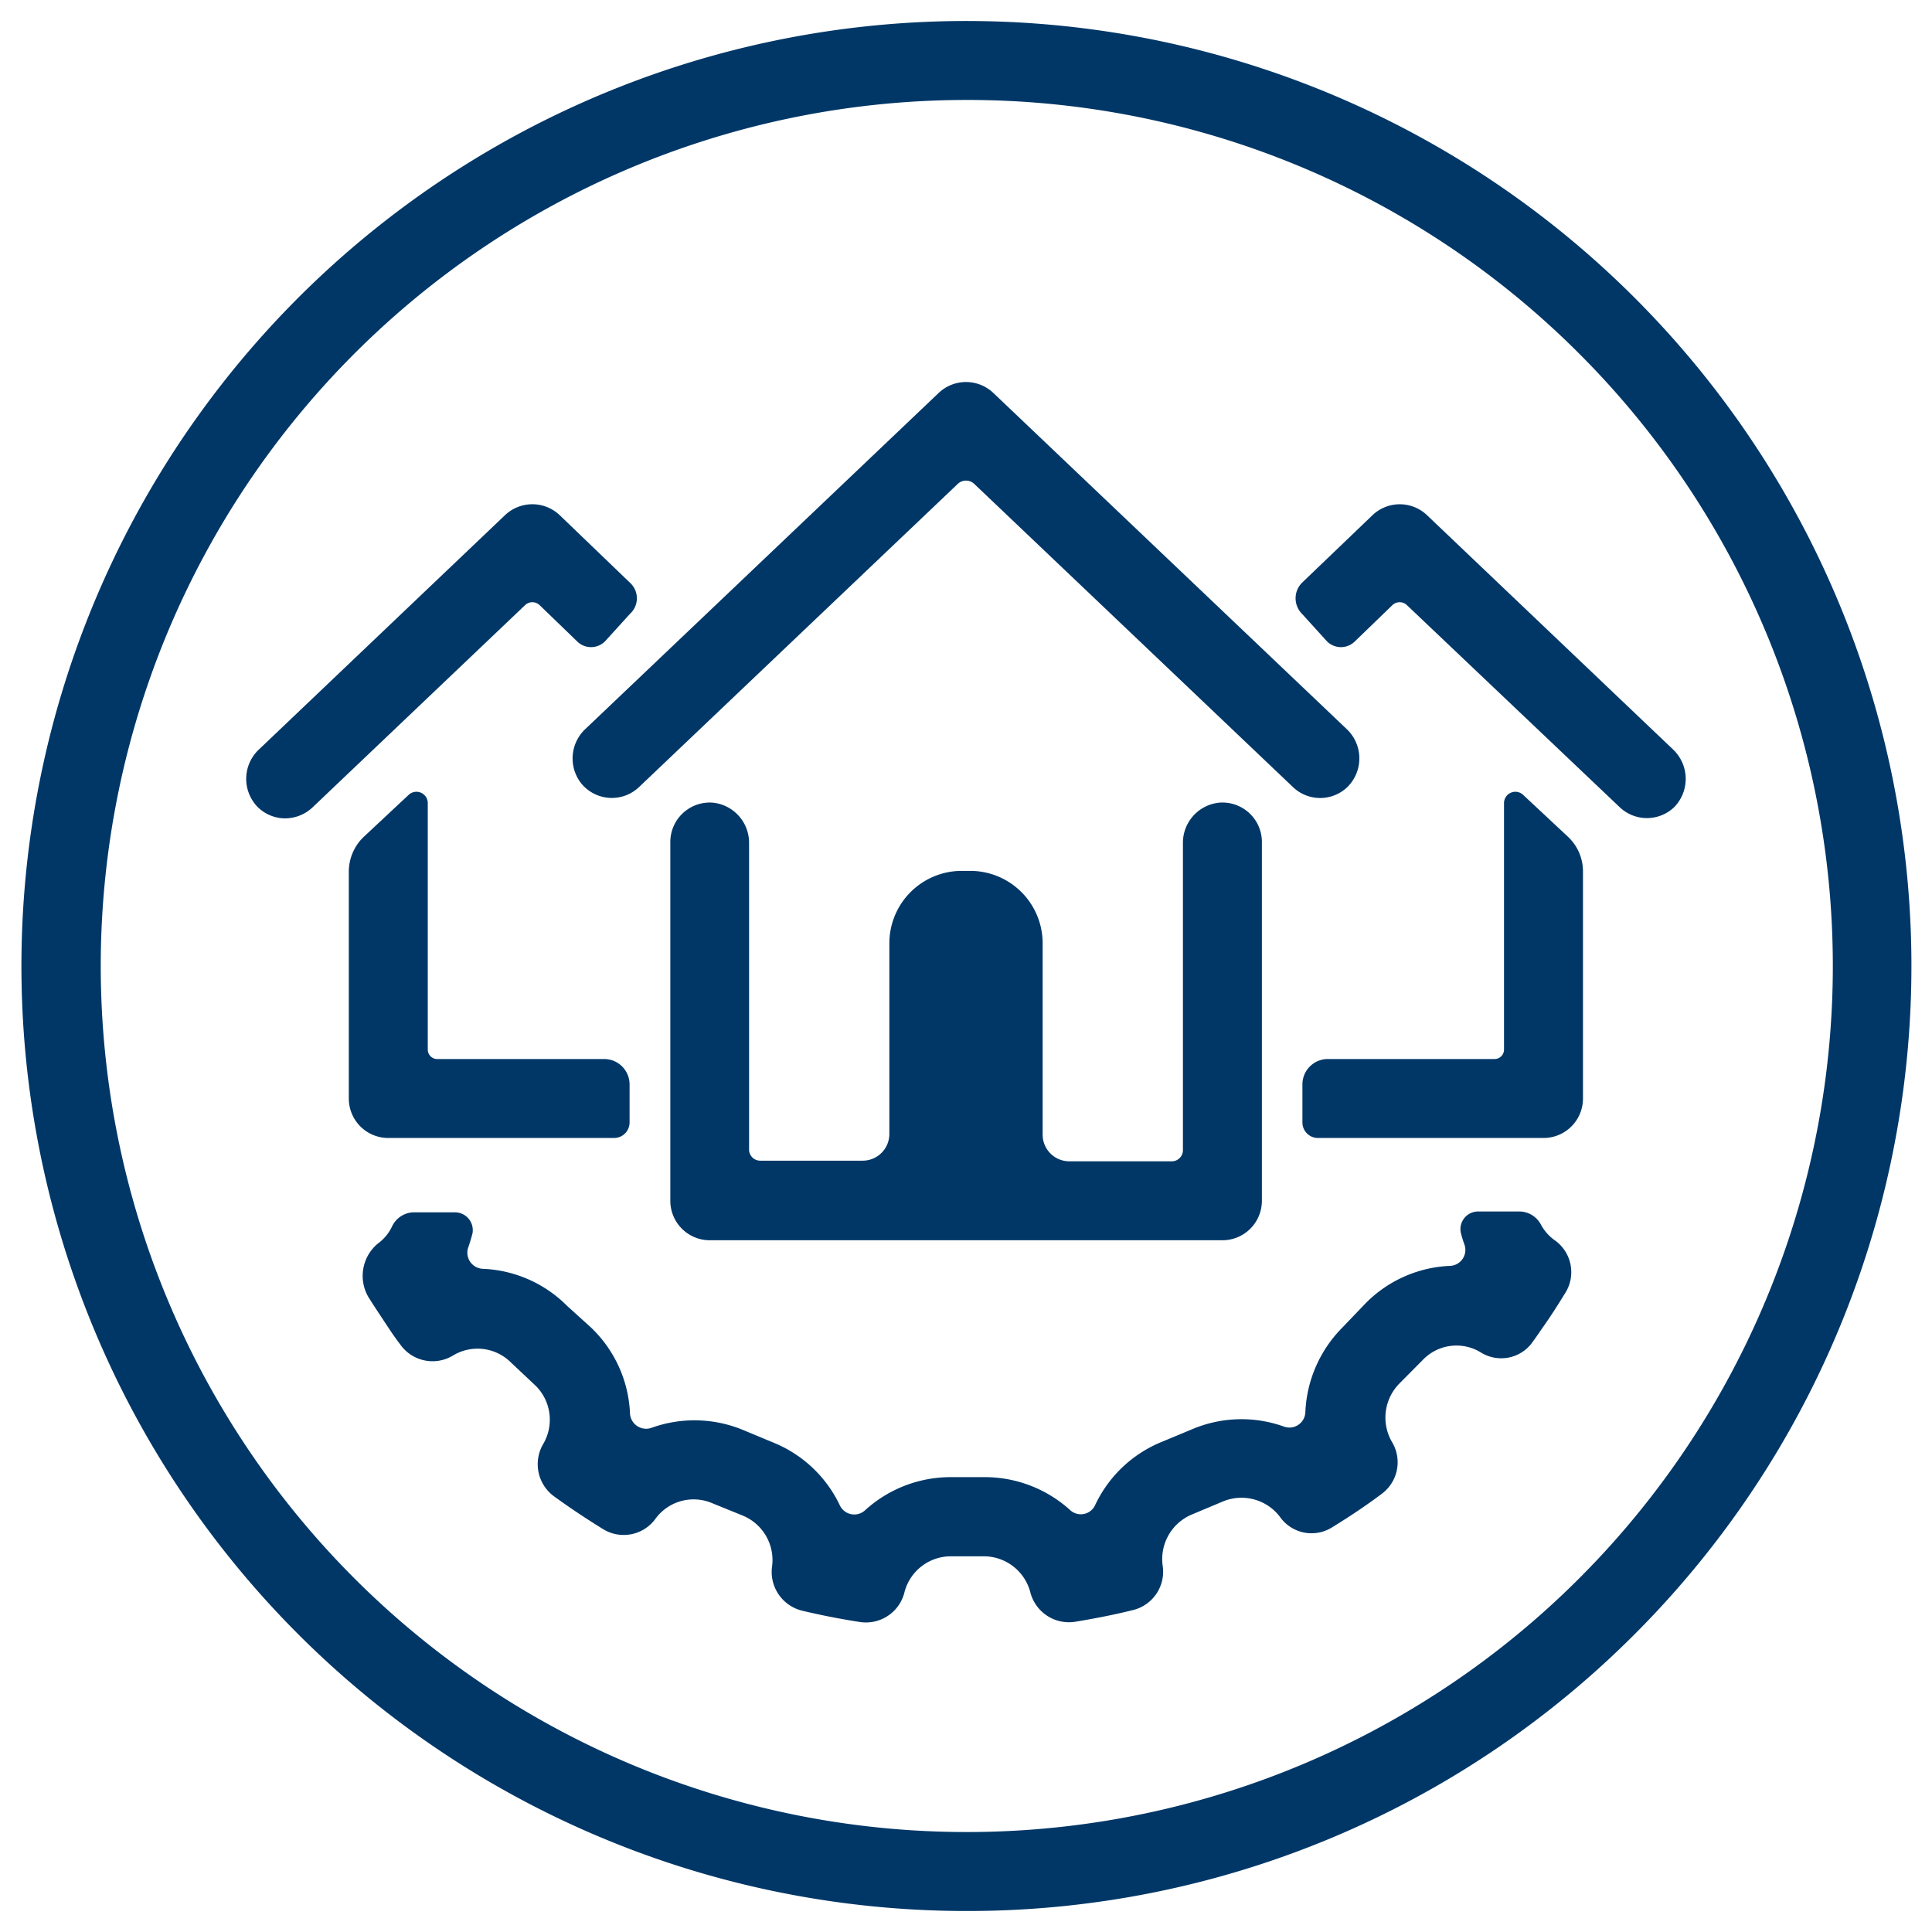
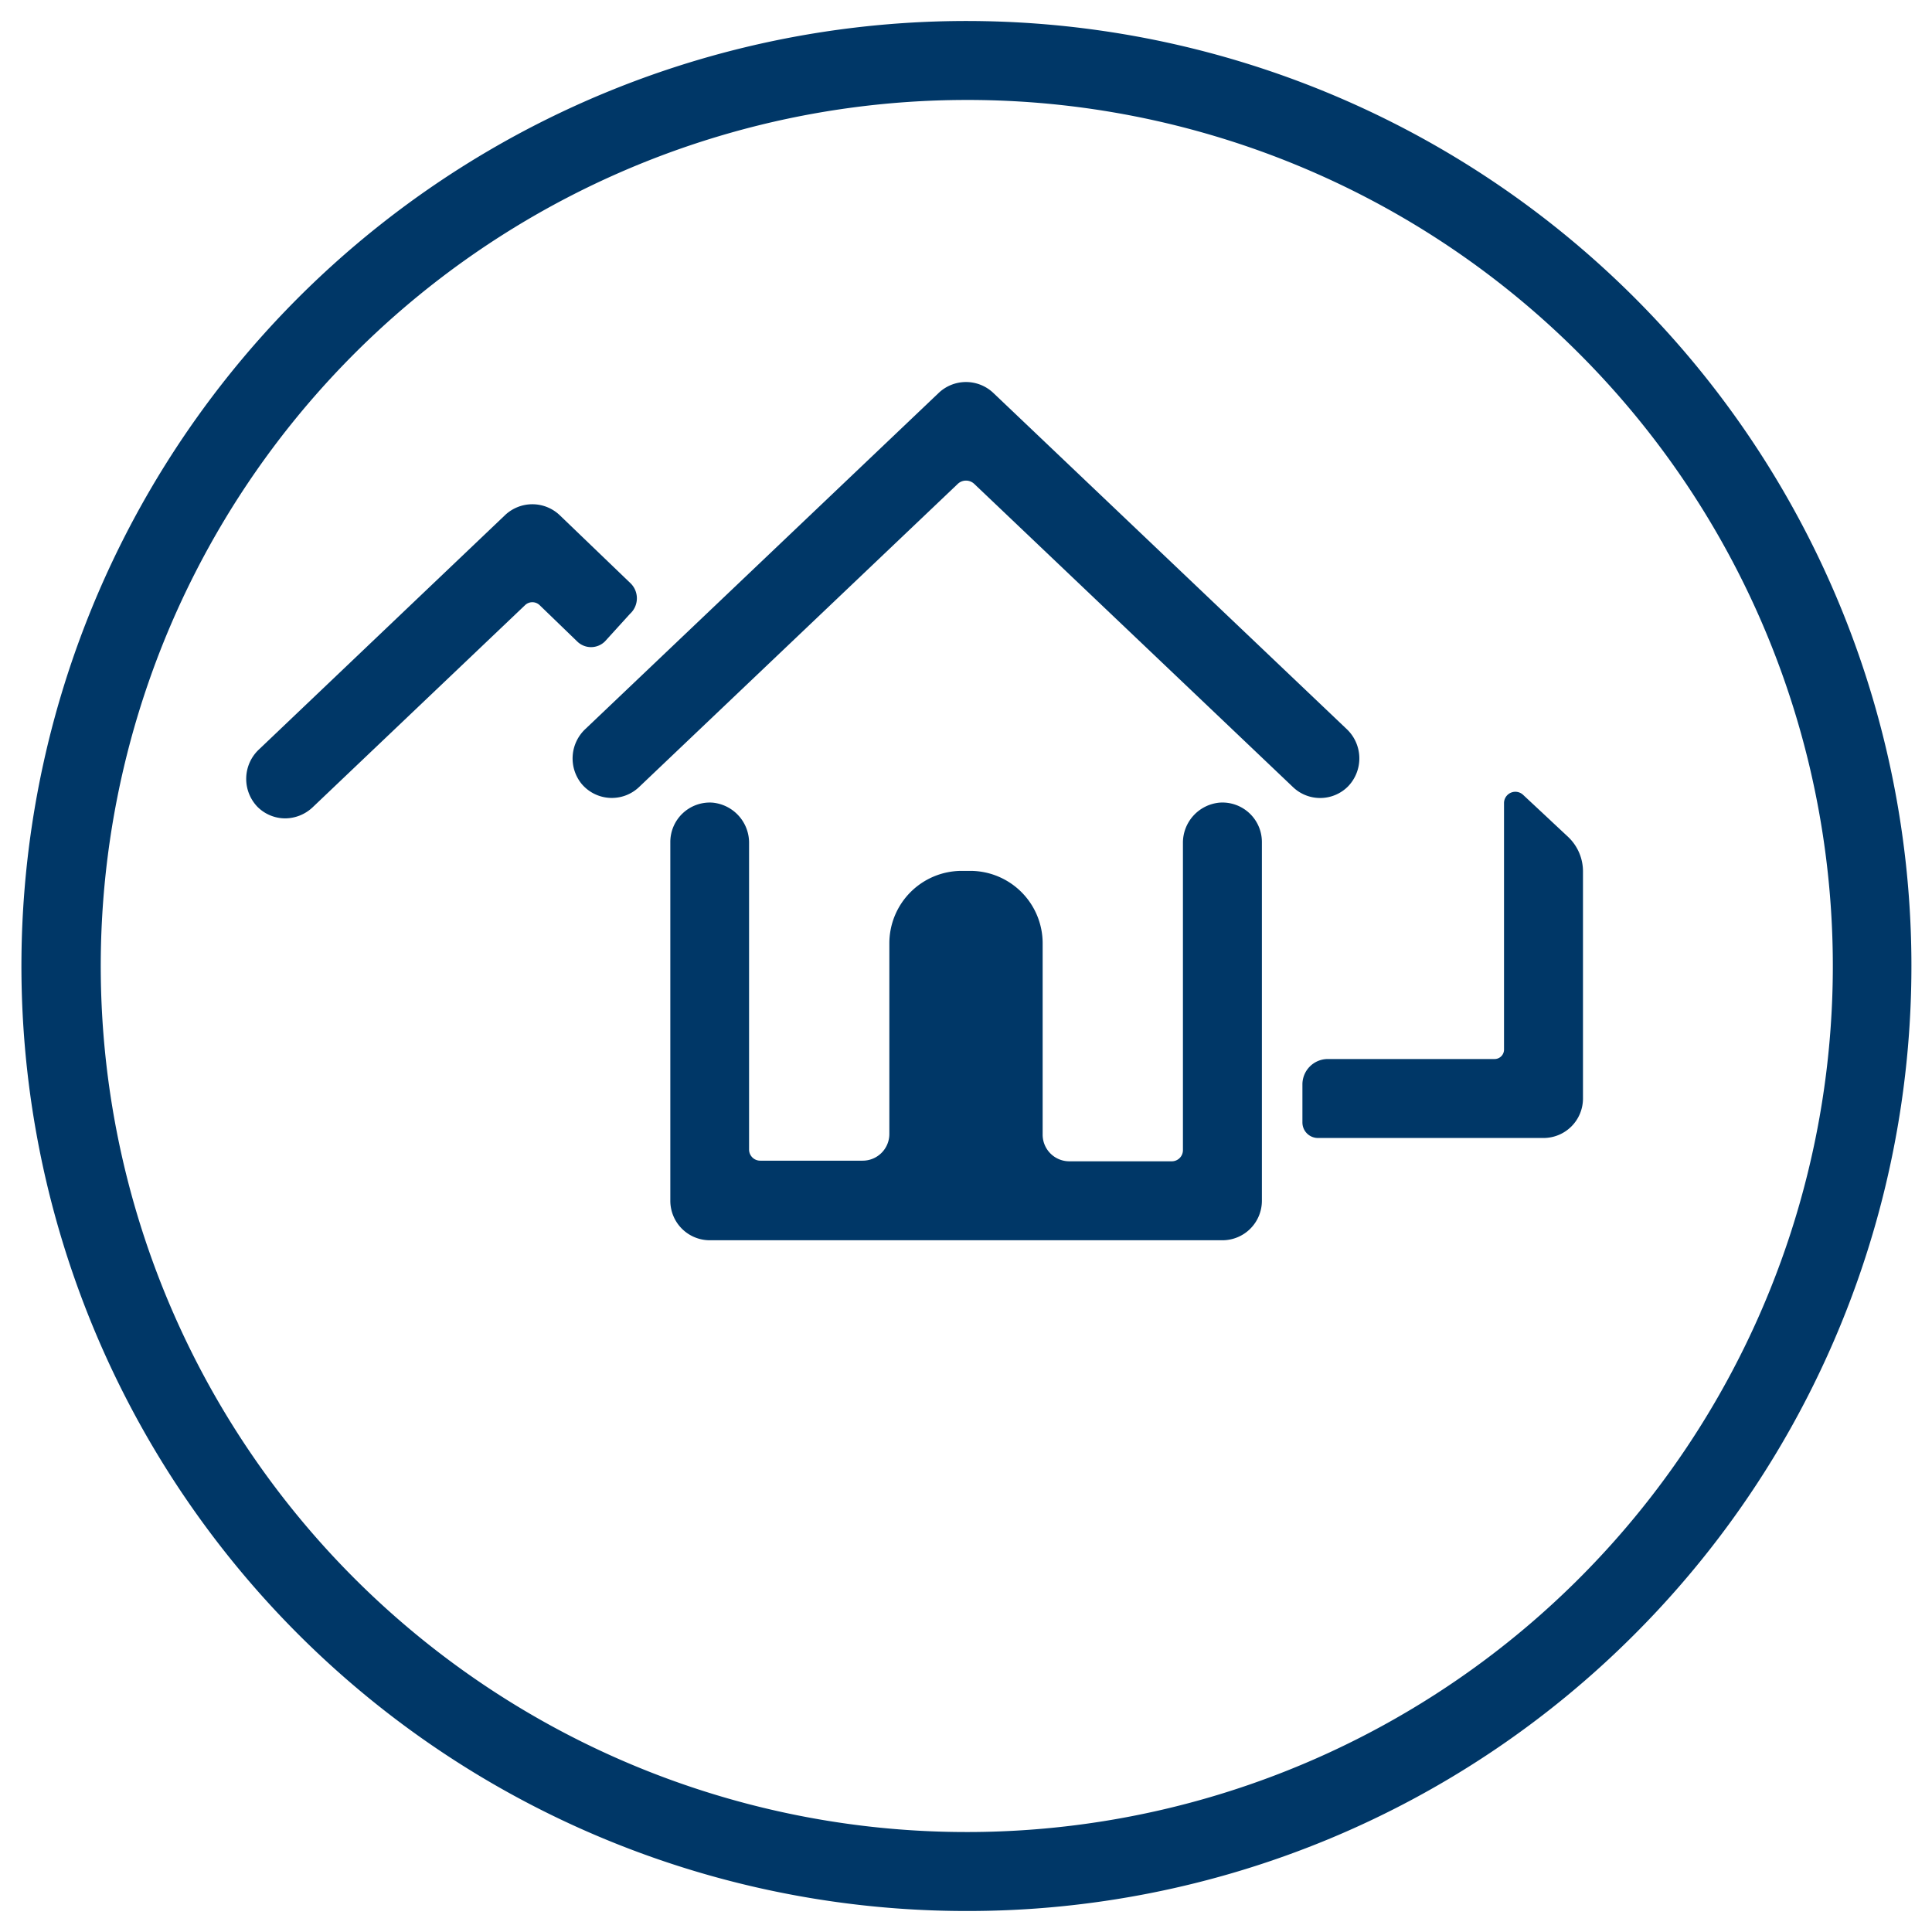
<svg xmlns="http://www.w3.org/2000/svg" viewBox="0 0 92 92">
  <defs>
    <style>.a{fill:#003767;}.b{fill:none;}</style>
  </defs>
  <title>community_dark-blue</title>
-   <path class="a" d="M74.05,59.07a2.18,2.18,0,0,1-.67-.75,1.17,1.17,0,0,0-1-.63h-2a.84.84,0,0,0-.82,1,5.76,5.76,0,0,0,.18.59.76.76,0,0,1-.7,1,6,6,0,0,0-4,1.77L63.9,63.24h0a6.08,6.08,0,0,0-1.74,4,.76.76,0,0,1-1,.7,6,6,0,0,0-4.37.11l-1.49.62a6,6,0,0,0-3.15,3,.75.75,0,0,1-1.19.24,6.05,6.05,0,0,0-4.06-1.57H45.25a6.05,6.05,0,0,0-4.07,1.59A.76.76,0,0,1,40,71.7a6,6,0,0,0-3.16-3l-1.49-.62A6.05,6.05,0,0,0,31,68a.77.77,0,0,1-1-.69,6,6,0,0,0-1.76-4l-.07-.07L27,62.18a6,6,0,0,0-4-1.76.77.77,0,0,1-.71-1q.12-.34.21-.69a.85.85,0,0,0-.83-1h-2a1.17,1.17,0,0,0-1,.67,2.14,2.14,0,0,1-.68.82,2,2,0,0,0-.45,2.54c.32.51.65,1,1,1.53.17.26.35.51.54.76a1.88,1.88,0,0,0,2.49.5,2.25,2.25,0,0,1,2.76.33L25.52,66a2.28,2.28,0,0,1,.33,2.79,1.9,1.9,0,0,0,.54,2.47c.76.55,1.54,1.07,2.32,1.55a1.87,1.87,0,0,0,2.49-.47,2.25,2.25,0,0,1,2.69-.77l1.5.61a2.29,2.29,0,0,1,1.37,2.45A1.9,1.9,0,0,0,38.2,76.7c.92.22,1.85.4,2.76.54a1.89,1.89,0,0,0,2.1-1.38,2.28,2.28,0,0,1,2.19-1.75h1.63a2.29,2.29,0,0,1,2.19,1.74,1.9,1.9,0,0,0,2.11,1.38c.91-.15,1.85-.33,2.77-.56a1.88,1.88,0,0,0,1.42-2.08,2.3,2.3,0,0,1,1.36-2.46l1.5-.63A2.3,2.3,0,0,1,61,72.3a1.84,1.84,0,0,0,2.45.42c.78-.48,1.57-1,2.34-1.58a1.87,1.87,0,0,0,.51-2.45,2.31,2.31,0,0,1,.32-2.79l1.19-1.2a2.22,2.22,0,0,1,2.72-.29A1.83,1.83,0,0,0,72.91,64c.17-.23.34-.47.5-.71.4-.56.77-1.14,1.12-1.71A1.86,1.86,0,0,0,74.05,59.07Z" />
  <path class="a" d="M62.87,38a1.87,1.87,0,0,1-1.3-.52L46.4,23.05a.57.57,0,0,0-.8,0L30.43,37.48a1.88,1.88,0,0,1-2.74-.16,1.92,1.92,0,0,1,.19-2.61l16.82-16a1.89,1.89,0,0,1,2.6,0l16.82,16a1.92,1.92,0,0,1,.07,2.74A1.87,1.87,0,0,1,62.87,38Z" />
  <path class="a" d="M58.08,38.22a1.92,1.92,0,0,0-1.75,1.94V54.78a.53.53,0,0,1-.53.52H50.92A1.27,1.27,0,0,1,49.65,54V44.92a3.45,3.45,0,0,0-3.45-3.45h-.4a3.45,3.45,0,0,0-3.45,3.45V54a1.27,1.27,0,0,1-1.27,1.27H36.2a.53.53,0,0,1-.53-.52V40.16a1.92,1.92,0,0,0-1.75-1.94,1.88,1.88,0,0,0-2,1.87V57.18a1.88,1.88,0,0,0,1.88,1.88H58.21a1.88,1.88,0,0,0,1.88-1.88V40.09A1.88,1.88,0,0,0,58.08,38.22Z" />
-   <path class="a" d="M62,29.23a1.05,1.05,0,0,1,0-1.48l3.36-3.22a1.88,1.88,0,0,1,2.59,0L79.66,35.68a1.93,1.93,0,0,1,.08,2.74,1.88,1.88,0,0,1-2.63,0L67,28.82a.5.5,0,0,0-.7,0l-1.78,1.72a.94.94,0,0,1-1.33,0Z" />
  <path class="a" d="M63.23,50.43h7.94a.45.45,0,0,0,.45-.44V38.25a.54.54,0,0,1,.92-.39l2.14,2a2.26,2.26,0,0,1,.7,1.64V52.31a1.88,1.88,0,0,1-1.88,1.88H62.75a.74.74,0,0,1-.73-.74V51.64A1.21,1.21,0,0,1,63.23,50.43Z" />
  <path class="a" d="M30,29.23a1,1,0,0,0,0-1.48l-3.35-3.22a1.89,1.89,0,0,0-2.6,0L12.34,35.68a1.92,1.92,0,0,0-.08,2.74,1.87,1.87,0,0,0,1.32.55,1.92,1.92,0,0,0,1.3-.52L25,28.82a.5.5,0,0,1,.7,0l1.78,1.72a.94.94,0,0,0,1.33,0Z" />
-   <path class="a" d="M28.77,50.43H20.82a.45.45,0,0,1-.45-.44V38.25a.54.54,0,0,0-.92-.39l-2.14,2a2.3,2.3,0,0,0-.7,1.64V52.31a1.88,1.88,0,0,0,1.88,1.88H29.24a.74.74,0,0,0,.74-.74V51.64A1.21,1.21,0,0,0,28.77,50.43Z" />
  <path class="a" d="M46,91A45,45,0,1,1,77.83,77.83h0A44.85,44.85,0,0,1,46,91ZM46,4.76A41.24,41.24,0,1,0,75.18,16.82,41.16,41.16,0,0,0,46,4.76ZM76.51,76.5Z" />
  <rect class="b" width="92" height="92" />
</svg>